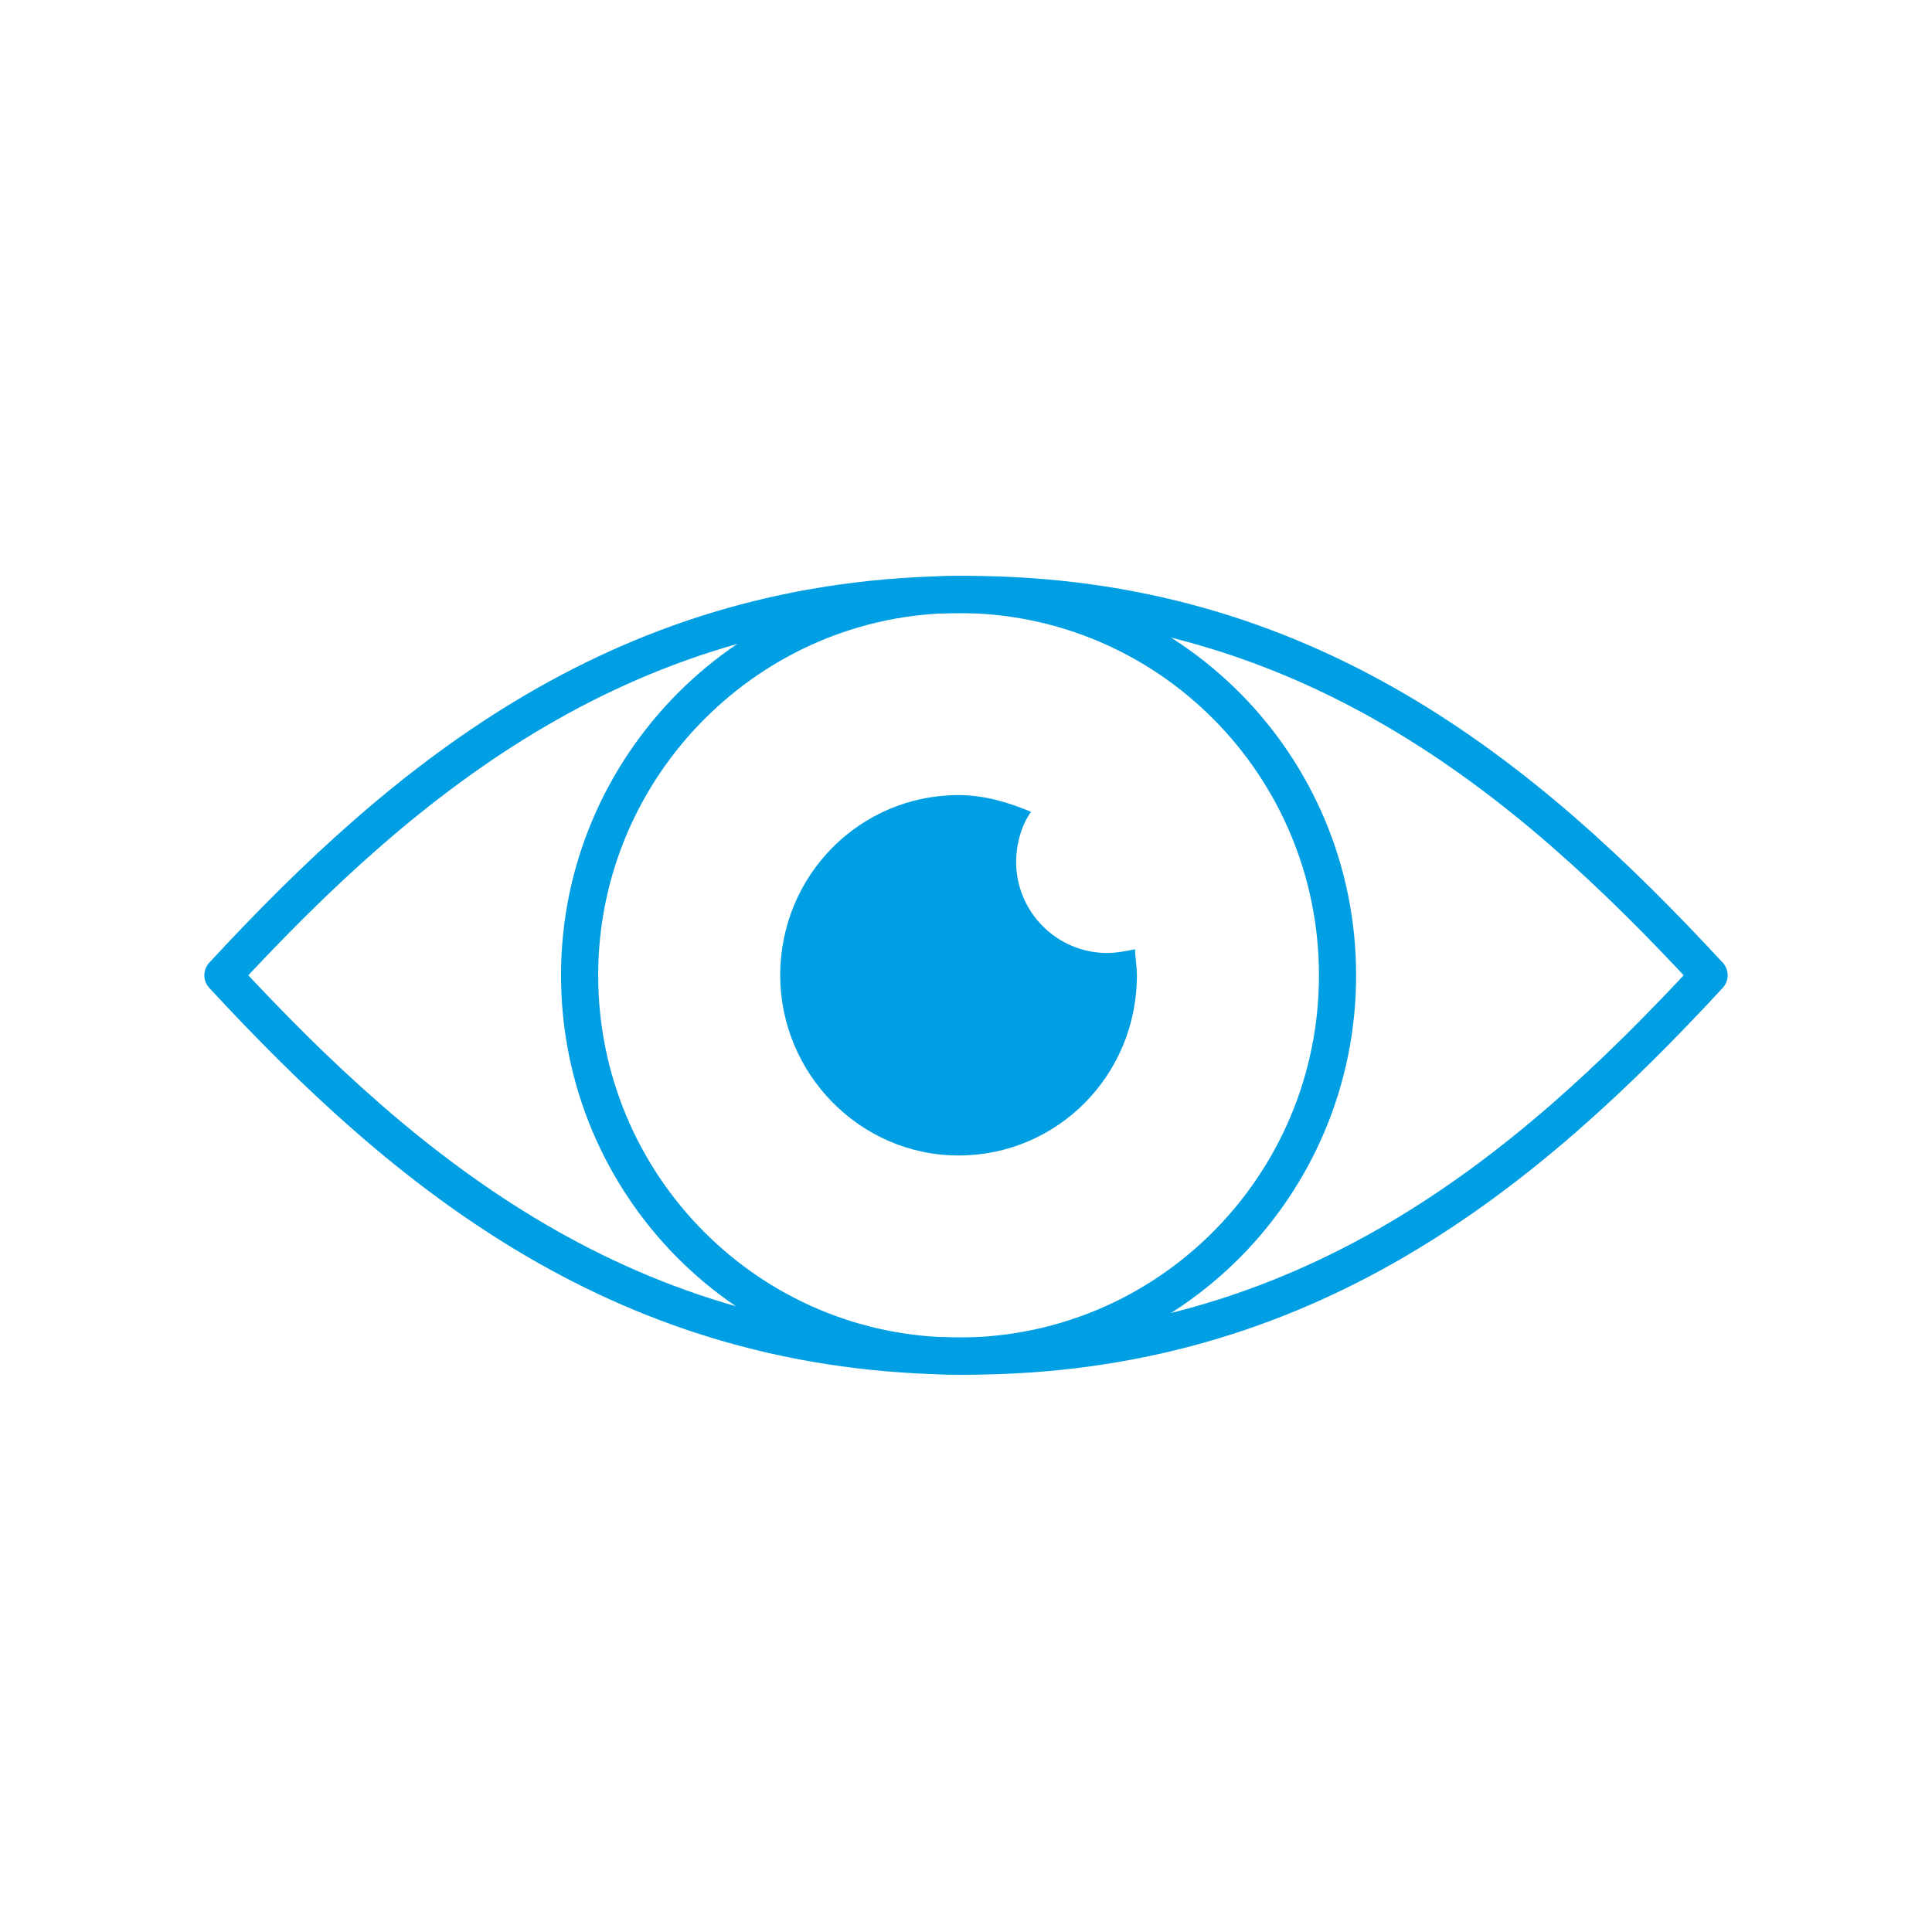
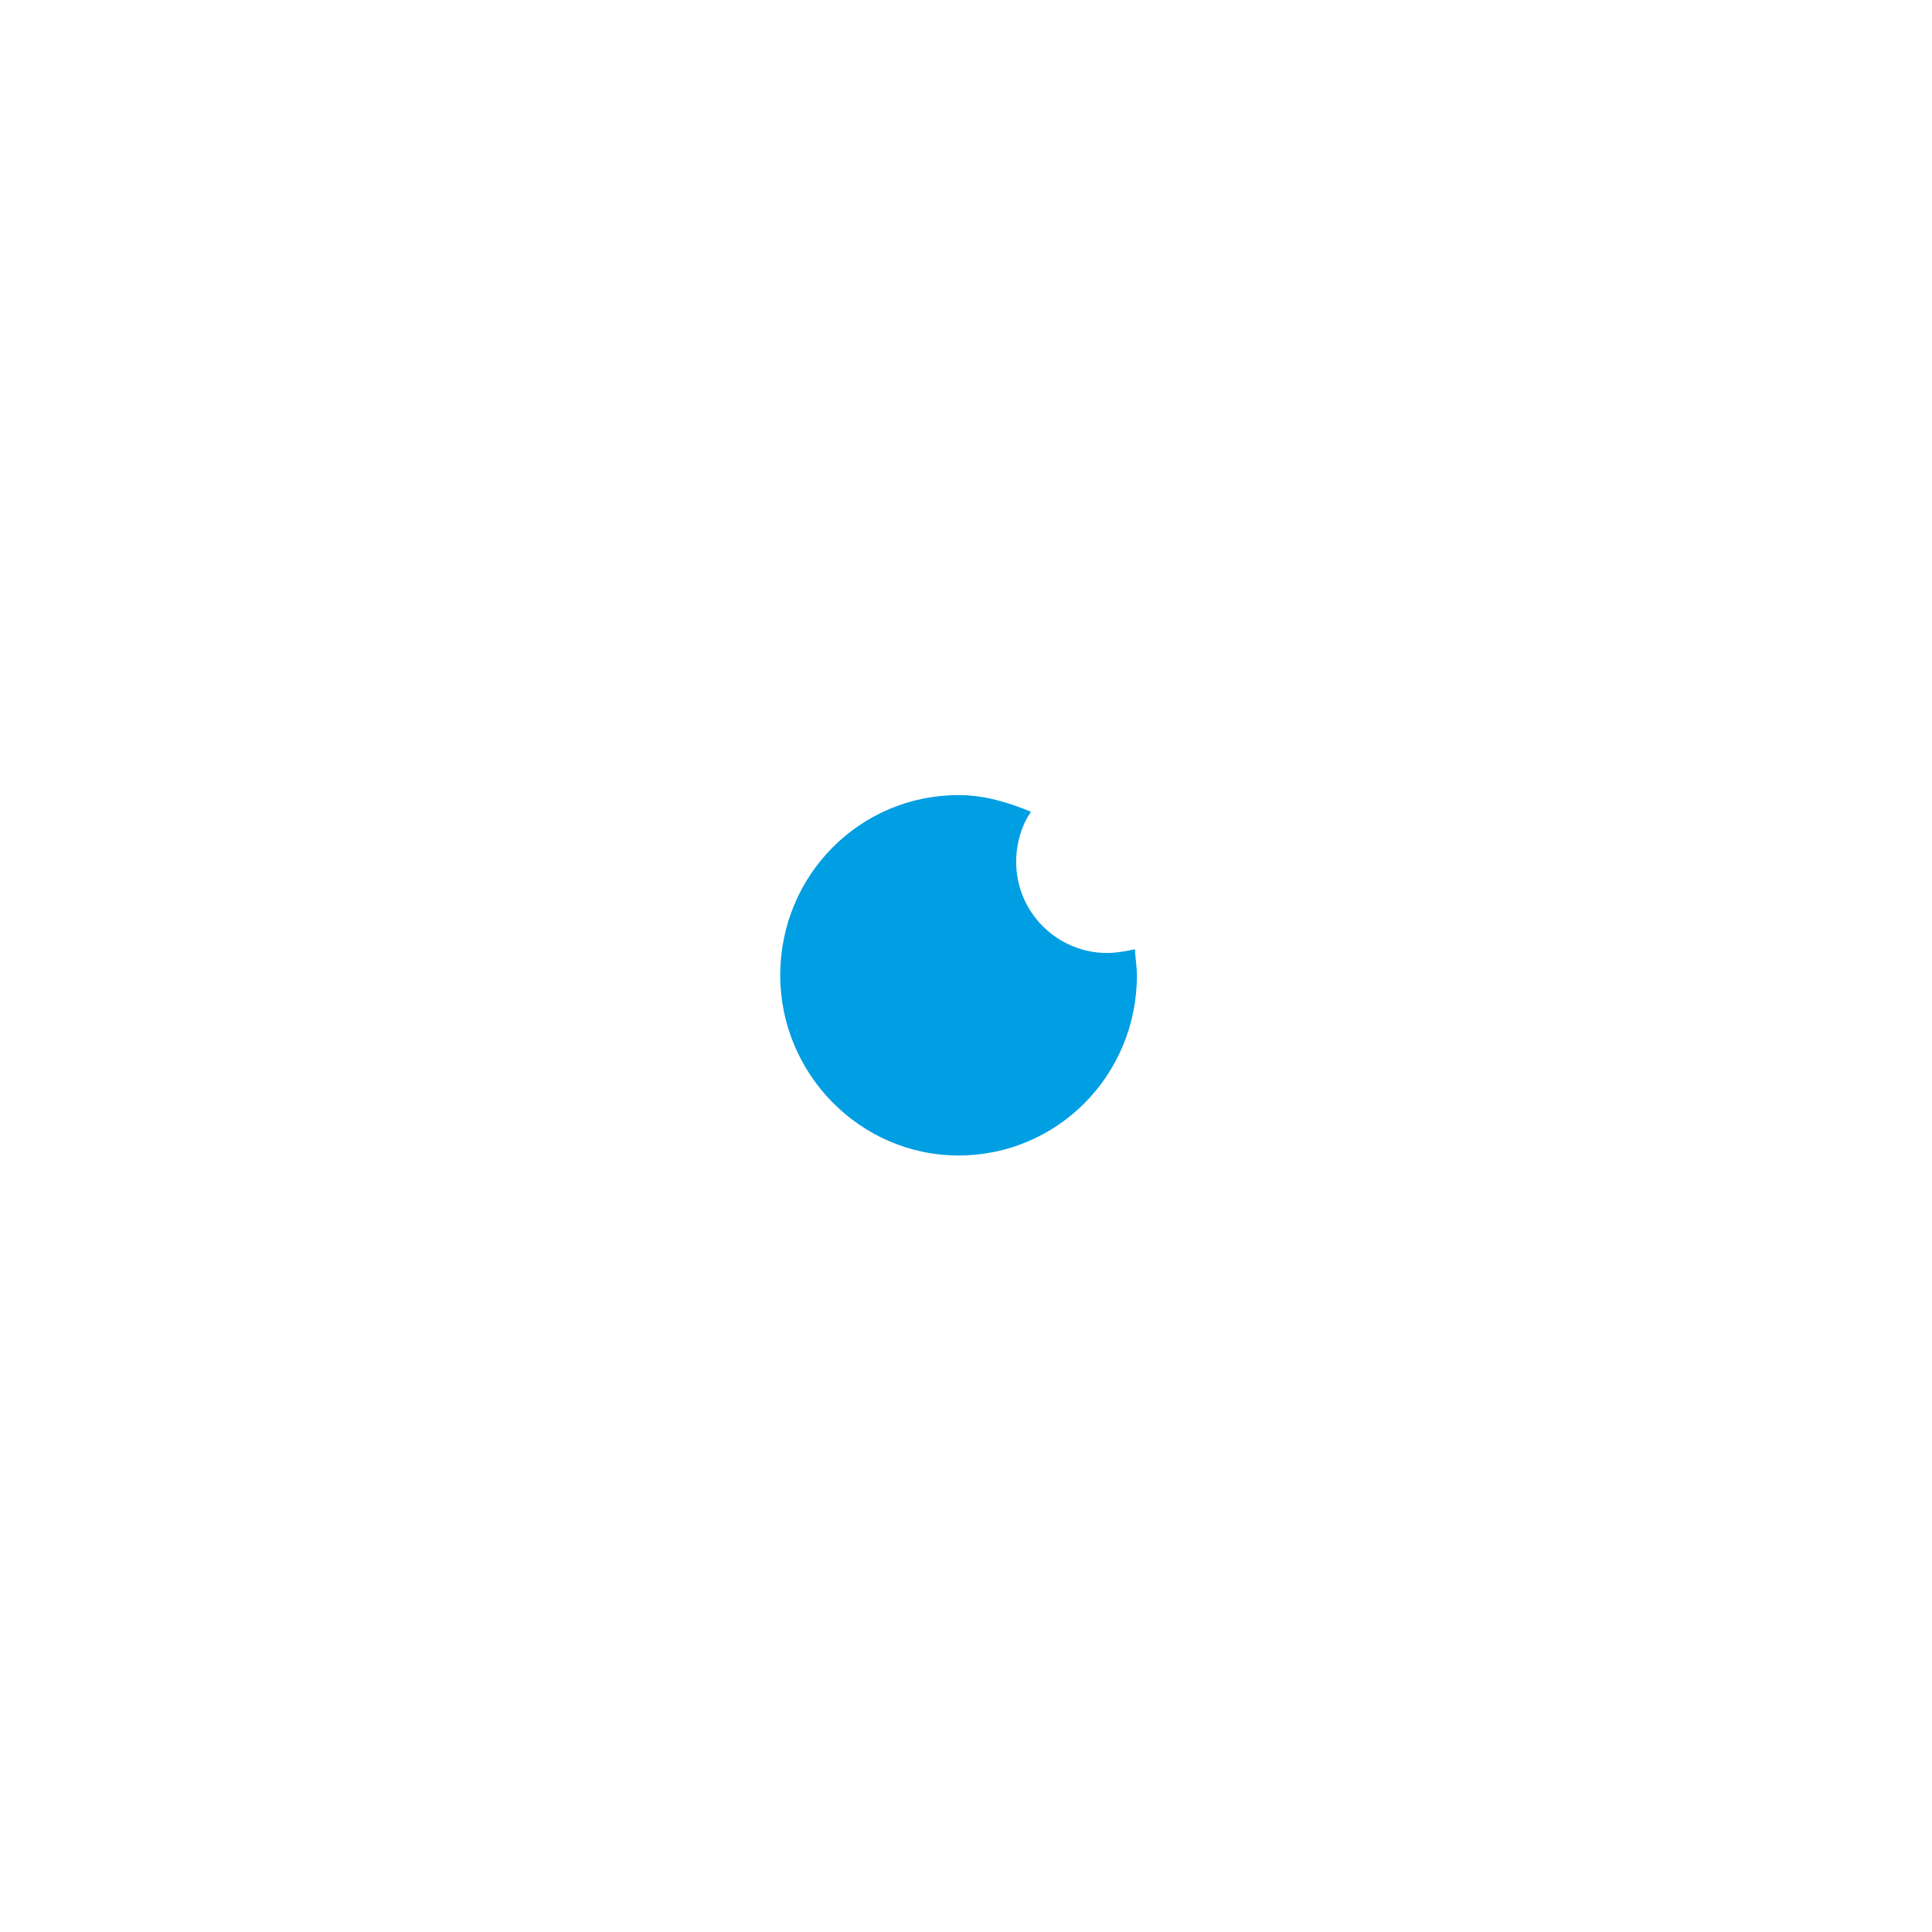
<svg xmlns="http://www.w3.org/2000/svg" version="1.1" id="Layer_1" x="0px" y="0px" viewBox="0 0 104 104" enable-background="new 0 0 104 104" xml:space="preserve">
-   <path id="Stroke-1" fill="none" stroke="#009EE2" stroke-width="2" stroke-linecap="round" stroke-linejoin="round" d="M72,52.5  C72,63.8,62.9,73,51.6,73c-11.3,0-20.4-9.2-20.4-20.5S40.4,32,51.6,32C62.9,32,72,41.2,72,52.5z" />
-   <path id="Stroke-3" fill="none" stroke="#009EE2" stroke-width="2" stroke-linecap="round" stroke-linejoin="round" d="M52,73  c18.3,0,30.1-9.8,40-20.5C82.1,41.8,70.3,32,52,32c-18.3,0-30.1,9.8-40,20.5C21.9,63.2,33.7,73,52,73z" />
  <path id="Fill-5" fill="#009EE2" d="M59.6,51.3c-2.7,0-4.9-2.2-4.9-4.9c0-1,0.3-2,0.8-2.7c-1.2-0.5-2.5-0.9-3.9-0.9  c-5.3,0-9.6,4.3-9.6,9.7c0,5.3,4.3,9.7,9.6,9.7s9.6-4.3,9.6-9.7c0-0.5-0.1-1-0.1-1.4C60.6,51.2,60.1,51.3,59.6,51.3" />
</svg>